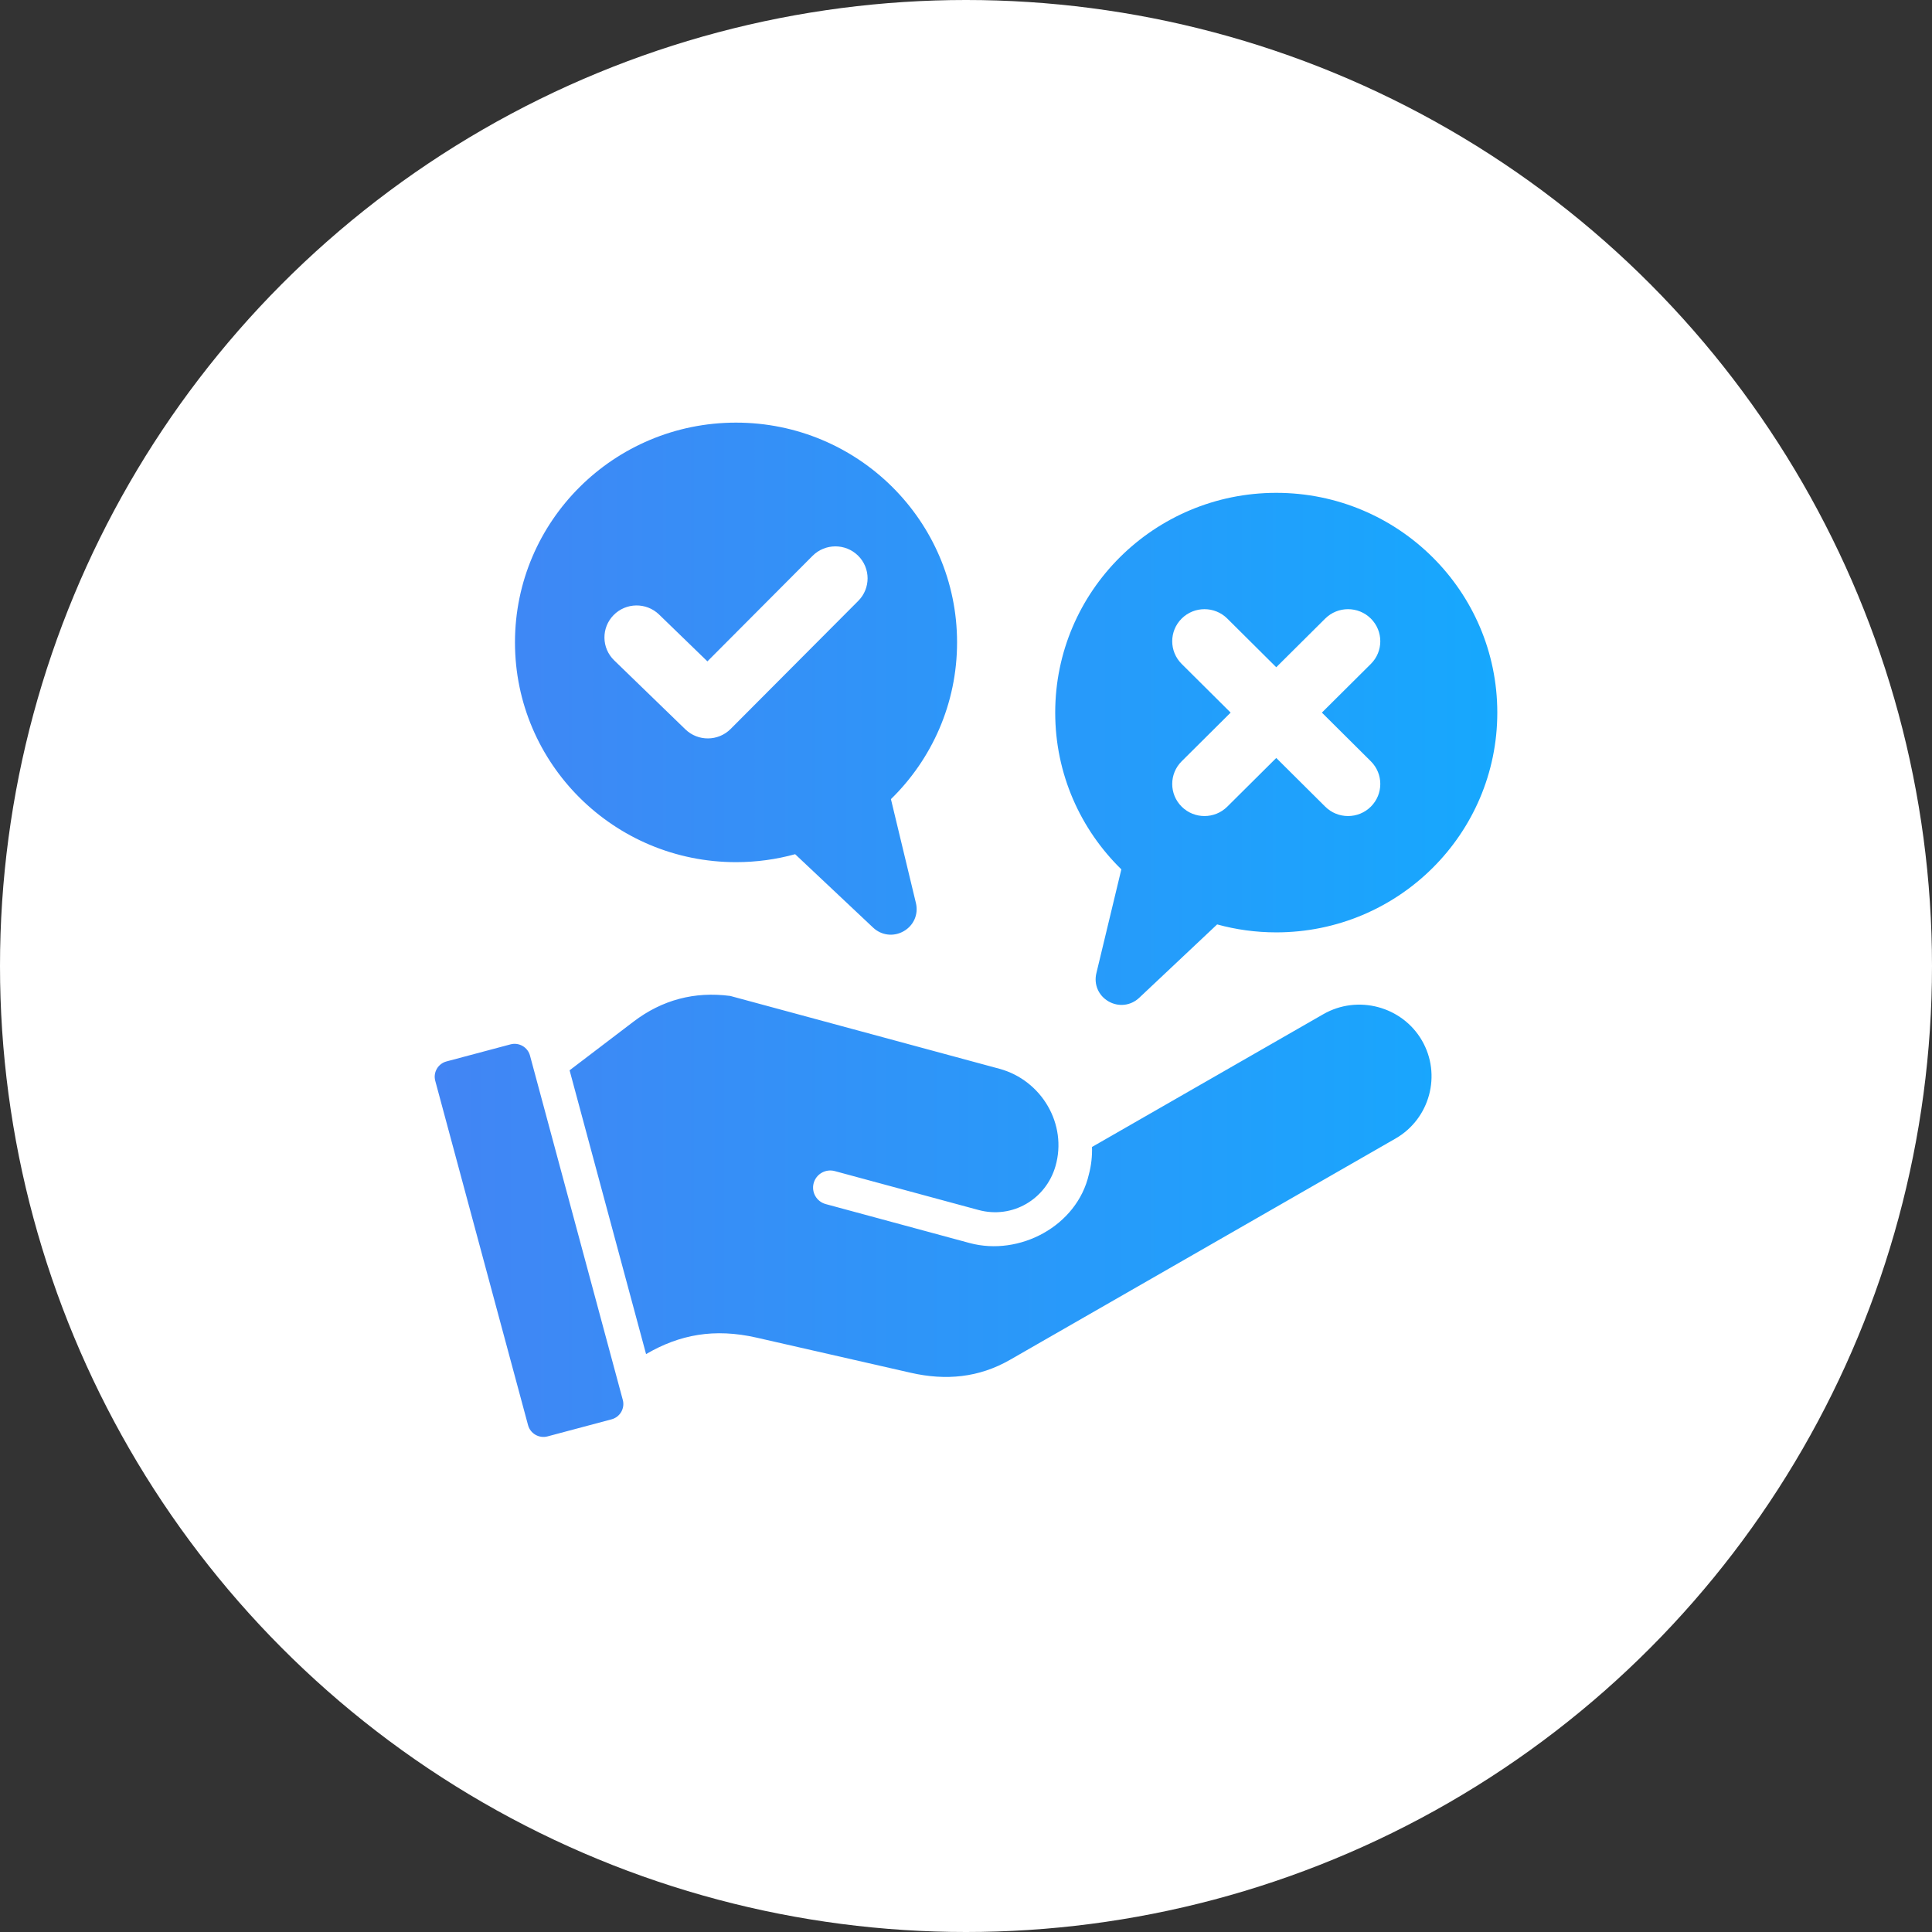
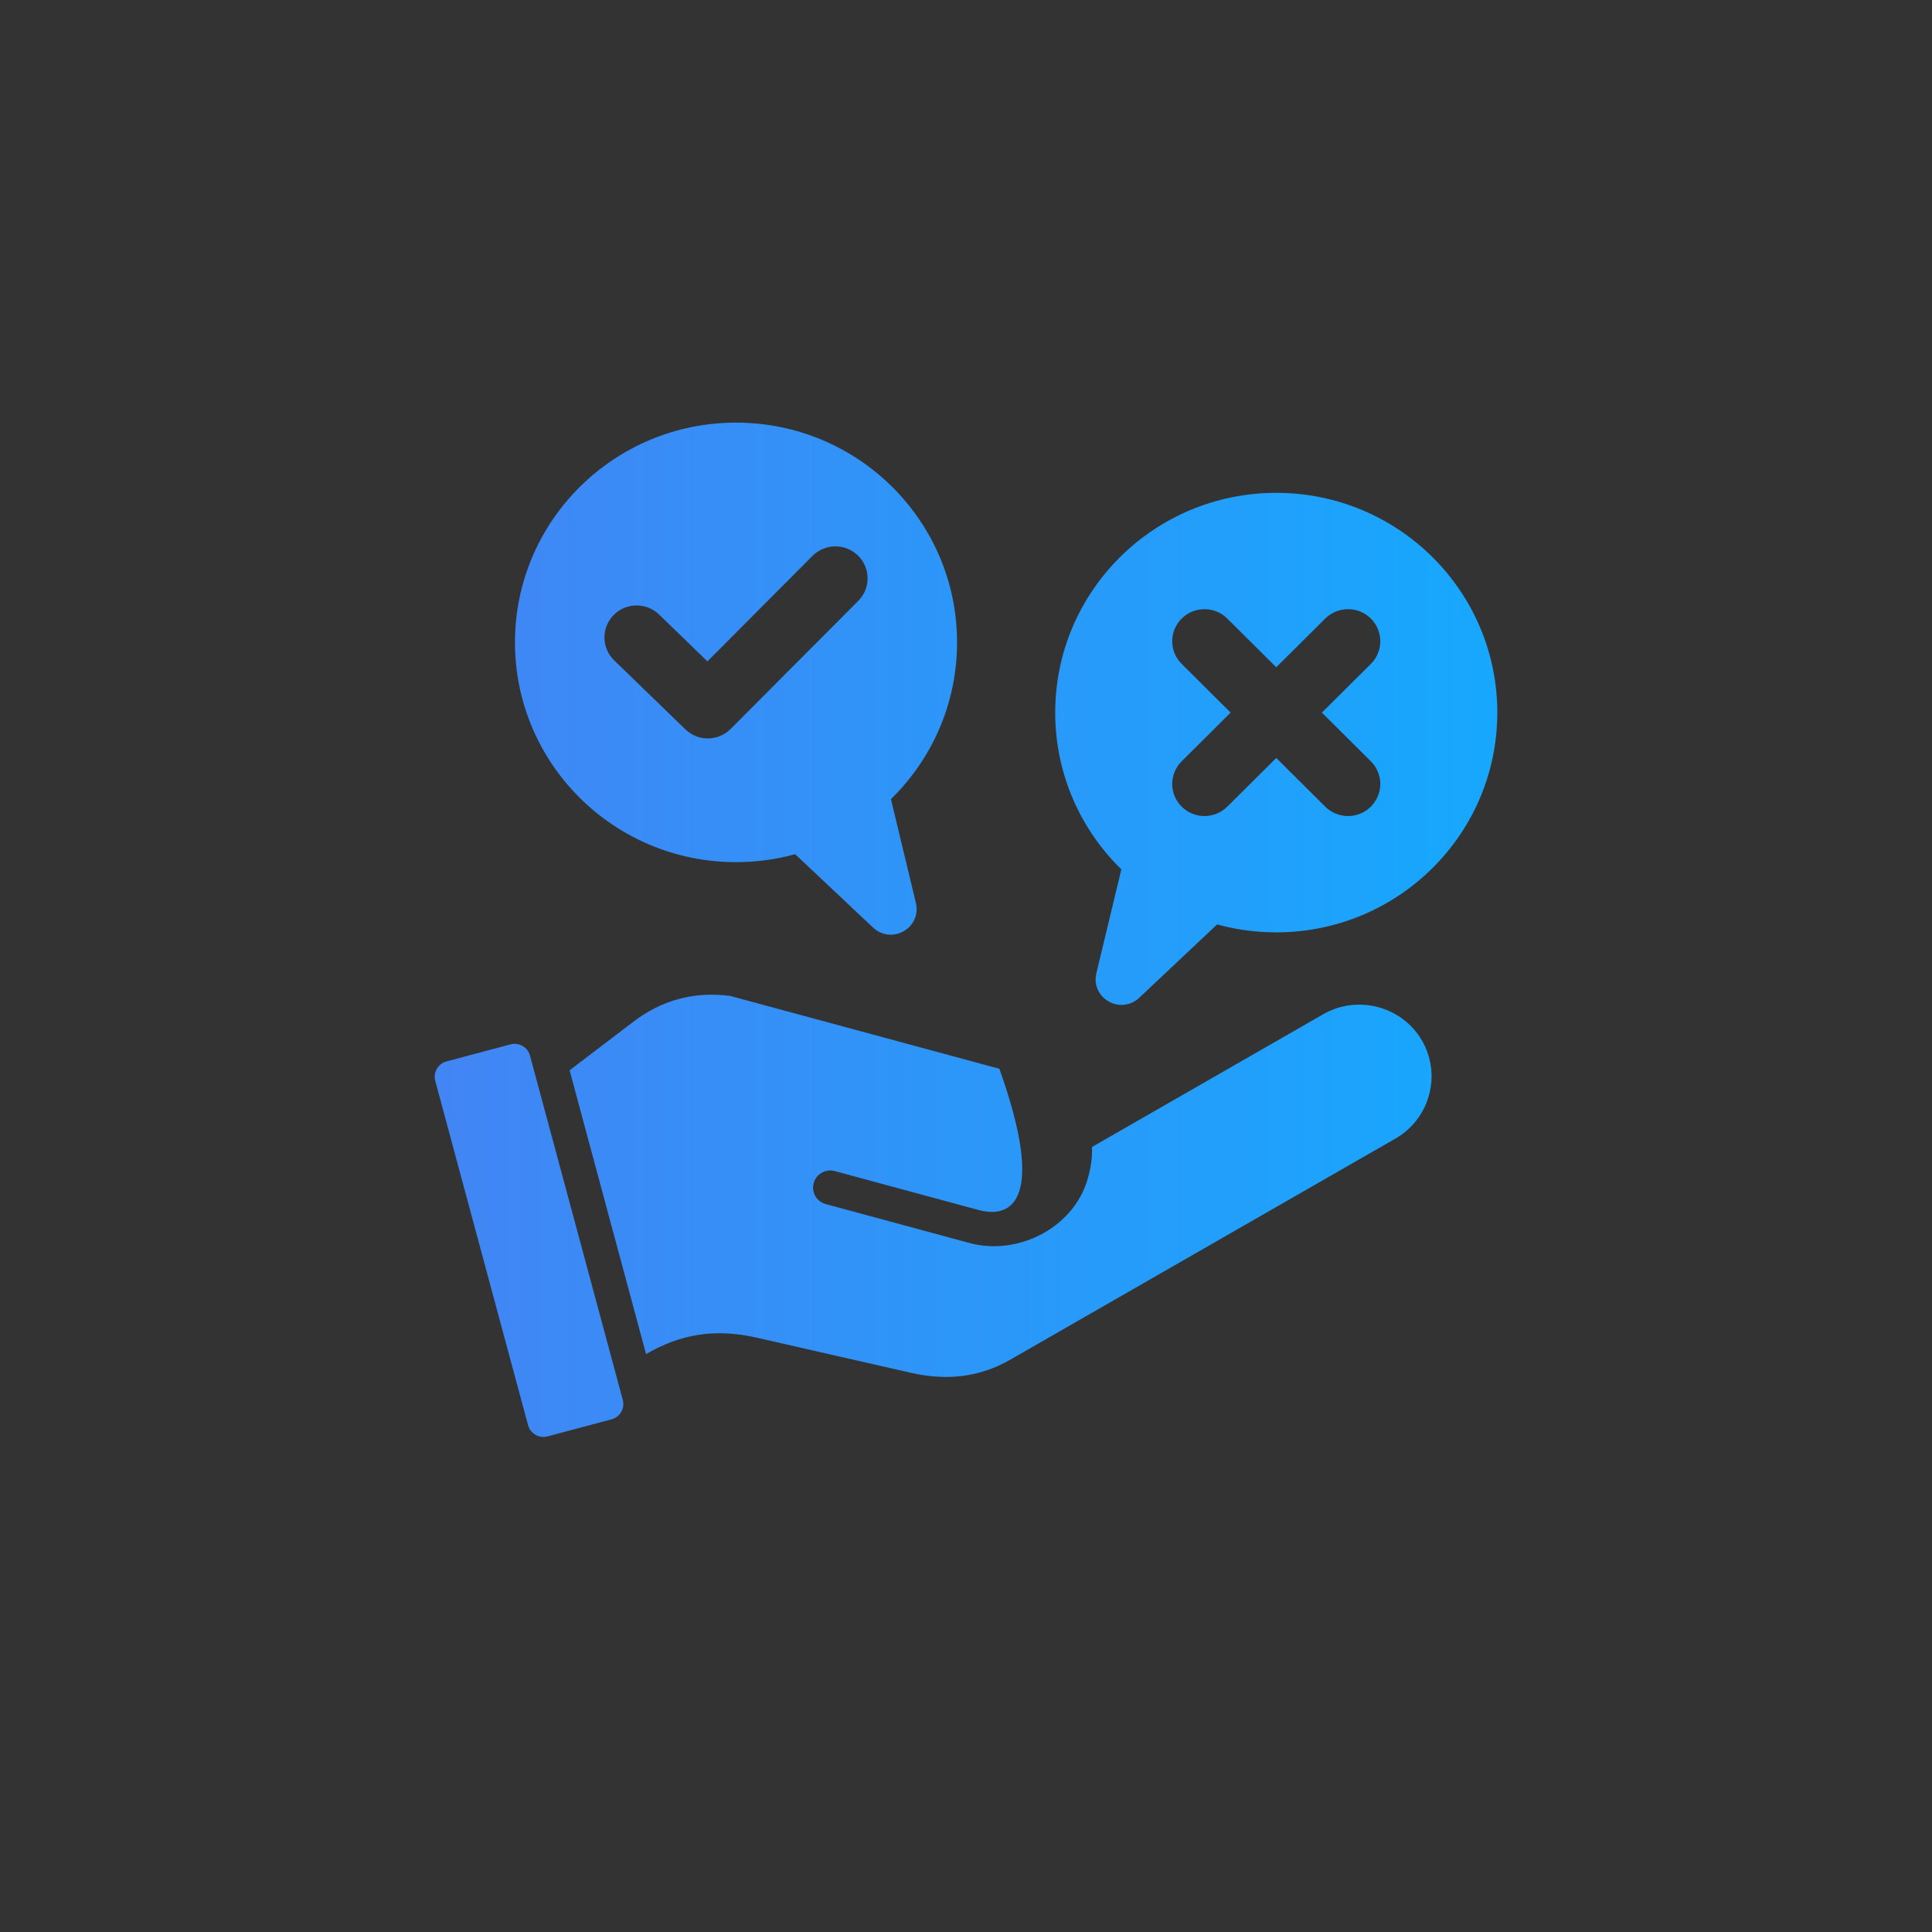
<svg xmlns="http://www.w3.org/2000/svg" width="160" height="160" viewBox="0 0 160 160" fill="none">
  <rect x="0" y="0" width="160" height="160" fill="#333333" stroke="none" />
-   <circle cx="80" cy="80" r="80" fill="white" />
-   <path d="M60.954 71.4C62.65 71.4 64.292 71.17 65.85 70.741L72.306 76.82C73.003 77.476 74.011 77.594 74.843 77.117C75.674 76.64 76.075 75.713 75.852 74.785L73.783 66.181C77.163 62.879 79.26 58.284 79.26 53.2C79.26 43.149 71.064 35 60.954 35C50.844 35 42.648 43.149 42.648 53.2C42.648 63.252 50.844 71.4 60.954 71.4ZM50.812 50.943C51.838 49.894 53.525 49.871 54.58 50.891L58.585 54.772L67.296 46.029C68.334 44.992 70.021 44.987 71.064 46.019C72.108 47.05 72.112 48.728 71.075 49.765L60.506 60.371C59.476 61.402 57.804 61.413 56.76 60.402L50.864 54.689C49.809 53.669 49.786 51.992 50.812 50.943ZM105.694 40.815C95.584 40.815 87.388 48.963 87.388 59.015C87.388 64.098 89.485 68.694 92.865 71.996L90.796 80.6C90.573 81.528 90.974 82.455 91.805 82.932C92.637 83.409 93.645 83.291 94.342 82.635L100.798 76.556C102.356 76.985 103.998 77.215 105.694 77.215C115.804 77.215 124 69.067 124 59.015C124 48.963 115.804 40.815 105.694 40.815ZM113.528 63.047C114.571 64.084 114.571 65.766 113.528 66.803C112.484 67.841 110.793 67.841 109.749 66.803L105.694 62.772L101.639 66.803C100.596 67.841 98.904 67.841 97.861 66.803C96.817 65.766 96.817 64.084 97.861 63.047L101.916 59.015L97.861 54.983C96.817 53.946 96.817 52.264 97.861 51.227C98.904 50.19 100.596 50.19 101.639 51.227L105.694 55.258L109.749 51.227C110.793 50.19 112.484 50.19 113.528 51.227C114.571 52.264 114.571 53.946 113.528 54.984L109.473 59.015L113.528 63.047ZM117.758 86.168C119.402 89.001 118.418 92.655 115.569 94.29L83.649 112.612C81.066 114.094 78.335 114.351 75.428 113.688L62.664 110.779C59.148 109.977 56.263 110.527 53.505 112.141L47.171 88.638L52.467 84.606C54.835 82.803 57.521 82.091 60.478 82.48L82.763 88.51C86.268 89.459 88.413 93.112 87.409 96.582C86.617 99.319 83.845 100.966 81.036 100.206L69.132 96.984C68.373 96.78 67.591 97.225 67.385 97.981C67.179 98.736 67.627 99.514 68.387 99.718L80.29 102.94C84.436 104.061 89.19 101.53 90.172 97.273C90.376 96.51 90.459 95.741 90.435 94.987L109.589 83.992C112.437 82.357 116.114 83.336 117.758 86.168ZM51.578 115.939C51.766 116.635 51.347 117.357 50.647 117.543L45.345 118.956C44.645 119.142 43.92 118.725 43.732 118.029L36.045 89.507C35.857 88.811 36.276 88.089 36.976 87.903L42.278 86.49C42.978 86.304 43.704 86.72 43.891 87.416L51.578 115.939Z" fill="url(#paint0_linear_4275_26281)" />
+   <path d="M60.954 71.4C62.65 71.4 64.292 71.17 65.85 70.741L72.306 76.82C73.003 77.476 74.011 77.594 74.843 77.117C75.674 76.64 76.075 75.713 75.852 74.785L73.783 66.181C77.163 62.879 79.26 58.284 79.26 53.2C79.26 43.149 71.064 35 60.954 35C50.844 35 42.648 43.149 42.648 53.2C42.648 63.252 50.844 71.4 60.954 71.4ZM50.812 50.943C51.838 49.894 53.525 49.871 54.58 50.891L58.585 54.772L67.296 46.029C68.334 44.992 70.021 44.987 71.064 46.019C72.108 47.05 72.112 48.728 71.075 49.765L60.506 60.371C59.476 61.402 57.804 61.413 56.76 60.402L50.864 54.689C49.809 53.669 49.786 51.992 50.812 50.943ZM105.694 40.815C95.584 40.815 87.388 48.963 87.388 59.015C87.388 64.098 89.485 68.694 92.865 71.996L90.796 80.6C90.573 81.528 90.974 82.455 91.805 82.932C92.637 83.409 93.645 83.291 94.342 82.635L100.798 76.556C102.356 76.985 103.998 77.215 105.694 77.215C115.804 77.215 124 69.067 124 59.015C124 48.963 115.804 40.815 105.694 40.815ZM113.528 63.047C114.571 64.084 114.571 65.766 113.528 66.803C112.484 67.841 110.793 67.841 109.749 66.803L105.694 62.772L101.639 66.803C100.596 67.841 98.904 67.841 97.861 66.803C96.817 65.766 96.817 64.084 97.861 63.047L101.916 59.015L97.861 54.983C96.817 53.946 96.817 52.264 97.861 51.227C98.904 50.19 100.596 50.19 101.639 51.227L105.694 55.258L109.749 51.227C110.793 50.19 112.484 50.19 113.528 51.227C114.571 52.264 114.571 53.946 113.528 54.984L109.473 59.015L113.528 63.047ZM117.758 86.168C119.402 89.001 118.418 92.655 115.569 94.29L83.649 112.612C81.066 114.094 78.335 114.351 75.428 113.688L62.664 110.779C59.148 109.977 56.263 110.527 53.505 112.141L47.171 88.638L52.467 84.606C54.835 82.803 57.521 82.091 60.478 82.48L82.763 88.51C86.617 99.319 83.845 100.966 81.036 100.206L69.132 96.984C68.373 96.78 67.591 97.225 67.385 97.981C67.179 98.736 67.627 99.514 68.387 99.718L80.29 102.94C84.436 104.061 89.19 101.53 90.172 97.273C90.376 96.51 90.459 95.741 90.435 94.987L109.589 83.992C112.437 82.357 116.114 83.336 117.758 86.168ZM51.578 115.939C51.766 116.635 51.347 117.357 50.647 117.543L45.345 118.956C44.645 119.142 43.92 118.725 43.732 118.029L36.045 89.507C35.857 88.811 36.276 88.089 36.976 87.903L42.278 86.49C42.978 86.304 43.704 86.72 43.891 87.416L51.578 115.939Z" fill="url(#paint0_linear_4275_26281)" />
  <defs>
    <linearGradient id="paint0_linear_4275_26281" x1="136.941" y1="82.215" x2="36" y2="82.215" gradientUnits="userSpaceOnUse">
      <stop stop-color="#10ADFF" />
      <stop offset="1" stop-color="#4285F4" />
    </linearGradient>
  </defs>
</svg>